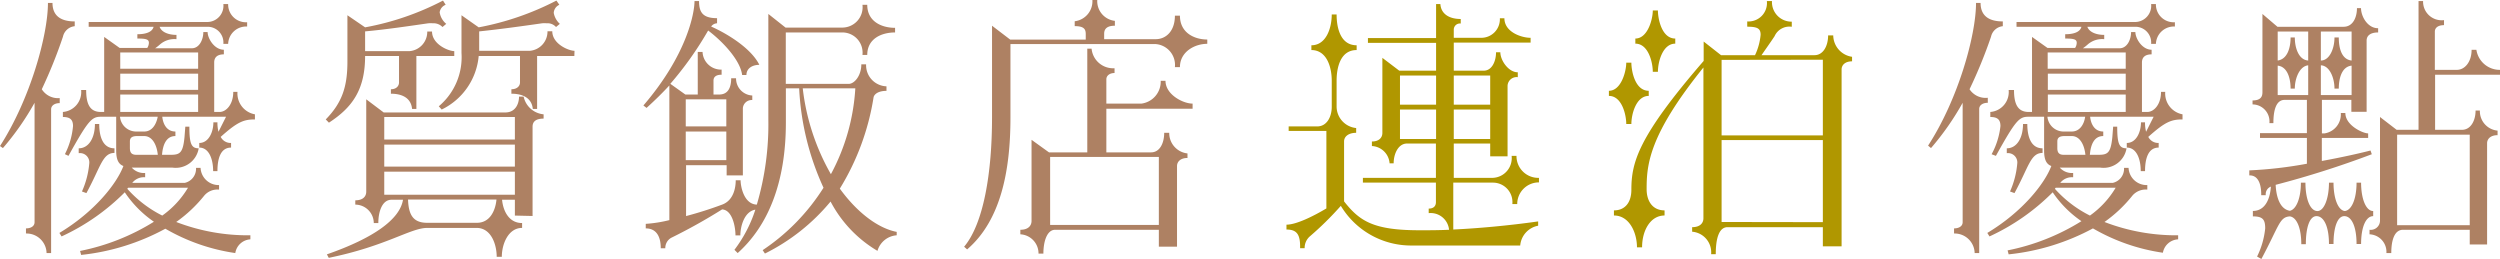
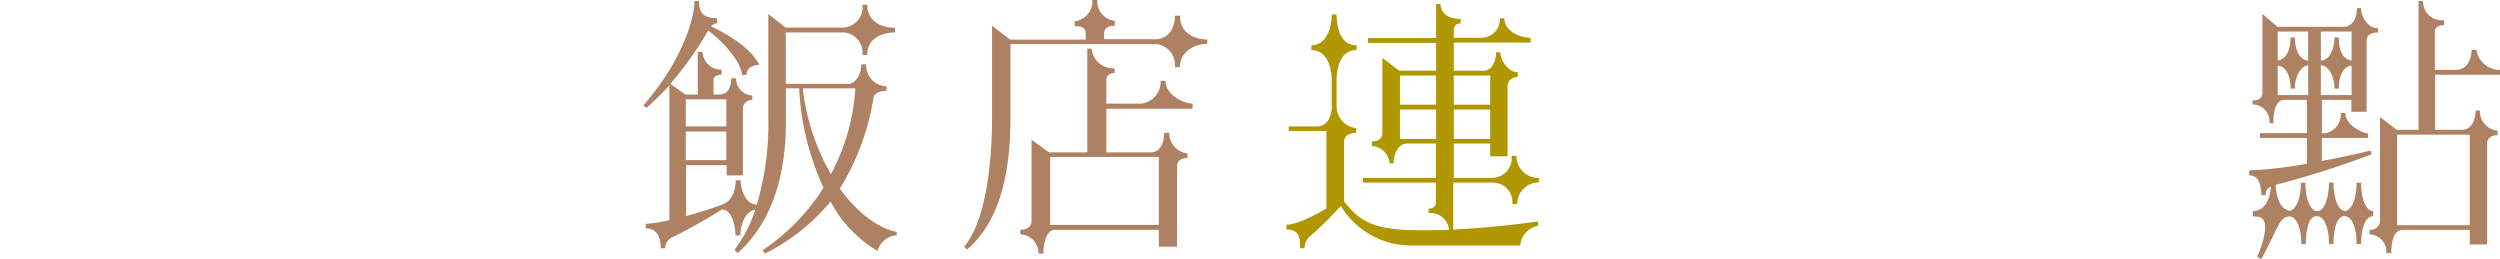
<svg xmlns="http://www.w3.org/2000/svg" viewBox="0 0 308.13 31.92">
  <defs>
    <style>.cls-1{fill:#ae8163;}.cls-2{fill:#b09700;}</style>
  </defs>
  <g id="圖層_2" data-name="圖層 2">
    <g id="G">
-       <path class="cls-1" d="M.36,18.25,0,18C3.73,12.21,5.91,4.32,5.91.36h.56c0,1.45.86,2.28,2.74,2.28v.59A1.65,1.65,0,0,0,7.76,4.52,59.28,59.28,0,0,1,5.15,11a2.37,2.37,0,0,0,2.21,1.09v.62c-.66,0-1.06.33-1.06.76V31.19H5.74A2.47,2.47,0,0,0,3.2,28.78v-.63c.63,0,1.06-.29,1.06-.76V12.67A33.32,33.32,0,0,1,.36,18.25ZM10,11.09h.62c0,1.81.5,2.71,1.82,2.71h.4V4.55l1.91,1.36h3.4a1.2,1.2,0,0,0,.2-.63c0-.43-.33-.53-1.42-.53V4.22c1.09,0,1.85-.29,2-.92h-8V2.71H25.61A2,2,0,0,0,27.53.5h.59a2.19,2.19,0,0,0,2.34,2.24v.53a2.22,2.22,0,0,0-2.34,2.14h-.59A1.94,1.94,0,0,0,25.61,3.3H19.67c.23.66,1.09,1,2.08,1v.53a2.7,2.7,0,0,0-2,.62,5.94,5.94,0,0,1-.63.5h4.52c.93,0,1.42-1.06,1.42-2h.53c0,.79.83,2.18,2,2.18V6.7c-.76,0-1.19.33-1.19,1V13.8h.66c.8,0,1.69-.9,1.69-2.48h.52a2.61,2.61,0,0,0,2.15,2.77v.63c-1.39,0-2.15.3-4.22,2.15a1.37,1.37,0,0,0,1.28.75v.57c-1.32,0-1.68,1.41-1.68,2.9h-.53c0-1.52-.53-2.9-1.71-2.9v-.57c1.18,0,1.74-1.38,1.74-2.54h.5a4.39,4.39,0,0,0,.13,1.16l.93-1.85H20c.1.92.56,1.82,1.62,1.82v.56c-1.12,0-1.55,1.05-1.65,2.31h1.06c1.15,0,1.52-.23,1.71-2.18l.1-1.29h.5c0,2.15.26,2.67,1.15,2.67a2.87,2.87,0,0,1-3.23,2.38H16.24a2,2,0,0,0,1.65.66v.53a1.81,1.81,0,0,0-1.59.69h6.47a1.78,1.78,0,0,0,1.39-1.85h.56A2.23,2.23,0,0,0,27,22.81v.56a2.12,2.12,0,0,0-1.81.72,17,17,0,0,1-3.47,3.27A24.55,24.55,0,0,0,30.86,29v.5A2,2,0,0,0,29,31.19a24,24,0,0,1-8.62-3A27.87,27.87,0,0,1,10,31.42l-.13-.49a27.17,27.17,0,0,0,9.1-3.6,13.47,13.47,0,0,1-3.59-3.63,26.7,26.7,0,0,1-7.79,5.44l-.27-.43c4.33-2.6,7.07-6.07,7.89-8.25-.62-.23-.89-.82-.89-1.91V14.39H12.44c-1.12,0-1.55.4-4,4.82L8,19A9.37,9.37,0,0,0,9,15.54c0-.82-.39-1.12-1.25-1.12V13.8A2.46,2.46,0,0,0,10,11.09ZM10.1,23.6A10.64,10.64,0,0,0,11,20.17,1.15,1.15,0,0,0,9.7,18.88v-.6c1.22,0,2-1.25,2-3h.53c0,1.52.43,3,1.88,3v.57c-1.48,0-1.68,1.68-3.46,4.95Zm9.34-9.21H14.79a2,2,0,0,0,1.91,1.82h1.09C18.75,16.21,19.27,15.31,19.44,14.39ZM14.82,6.47v2h9.6v-2Zm9.6,2.61h-9.6v2h9.6Zm-9.6,4.72h9.6V11.65h-9.6Zm1,9.34c-.06,0-.1.1-.13.13A14.43,14.43,0,0,0,20,26.57a11.32,11.32,0,0,0,3.17-3.43Zm3.63-4.06c-.13-1.26-.69-2.31-1.68-2.31H16.9c-.69,0-.89.26-.89.66v.82c0,.5.16.83.79.83Z" />
-       <path class="cls-1" d="M54.19,1.52A2.29,2.29,0,0,0,55,2.94l-.46.39a1.54,1.54,0,0,0-1.19-.46,3.76,3.76,0,0,0-.56,0c-2.58.37-5.18.76-7.79,1V6.3h5.51a2.38,2.38,0,0,0,2.15-2.41h.59c0,1.56,2,2.41,2.74,2.41v.6H51.32v6.53h-.53c-.13-1.38-1.26-1.88-2.61-1.88V11c.66,0,1-.4,1-.83V6.9H45c0,4.12-1.55,6.33-4.46,8.22l-.39-.4c2-2.05,2.67-4,2.67-7.13V1.88L45,3.37a33.81,33.81,0,0,0,9.6-3.3l.33.52A1.16,1.16,0,0,0,54.19,1.52Zm9.27,25.05V24.62H61.88c.13,1.35.82,2.87,2.47,2.87v.6c-1.71,0-2.5,2-2.5,3.56h-.63c0-1.48-.66-3.56-2.48-3.56H52.67c-2.08,0-5.05,2.24-12.15,3.69l-.23-.43c5.75-2,9-4.32,9.38-6.73H48.25c-1.16,0-1.62,1.49-1.62,2.87h-.56a2.29,2.29,0,0,0-2.28-2.27v-.53c1,0,1.35-.53,1.35-1.06V12.24l2.15,1.62h15c1.19,0,1.68-1,1.68-1.95h.57A2.77,2.77,0,0,0,67,14.09v.53c-1,0-1.36.4-1.36,1v11ZM47.36,14.42V17.2h16.1V14.42Zm0,6.11h16.1V17.82H47.36ZM63.46,24V21.16H47.36V24Zm-2.27.59H50.29c.07,1.85.6,2.84,2.28,2.87h6.17C60.36,27.49,61.05,26,61.19,24.62ZM70.79,6.9H66.2v6.53h-.53c-.13-1.38-1.28-1.88-2.64-1.88V11c.7,0,1.06-.4,1.06-.83V6.9H59a8.13,8.13,0,0,1-4.56,6.6l-.36-.4a7.89,7.89,0,0,0,2.8-6.57V1.88L59,3.37A34.59,34.59,0,0,0,68.58.07l.36.52a1.16,1.16,0,0,0-.69,1A2.4,2.4,0,0,0,69,2.94l-.47.39a1.4,1.4,0,0,0-1.15-.46,3.76,3.76,0,0,0-.56,0c-2.58.37-5.18.73-7.76,1V6c0,.1,0,.2,0,.26h6.27a2.38,2.38,0,0,0,2.15-2.41h.59c0,1.56,2,2.41,2.74,2.41Z" />
      <path class="cls-1" d="M110.52,28.58V29a2.66,2.66,0,0,0-2.37,1.92,15.34,15.34,0,0,1-5.78-6.08,24.77,24.77,0,0,1-8.09,6.41L94,30.83a25.71,25.71,0,0,0,7.5-7.69,33,33,0,0,1-3-12.25H96.86v4.23c0,7.36-2.18,12.7-5.94,16.07l-.4-.4a16.59,16.59,0,0,0,2.58-4.95c-1.39.23-1.85,2.12-1.85,3.17h-.6c0-1-.36-3.13-1.65-3.2a69.67,69.67,0,0,1-6.27,3.5A1.44,1.44,0,0,0,82,30.6h-.56c0-1.52-.59-2.45-1.85-2.45v-.56a16.41,16.41,0,0,0,2.91-.46V10.53c-.79.86-1.72,1.78-2.81,2.77L79.3,13C84.65,6.77,85.6,1.65,85.6.13h.56c0,1.36.43,2.11,2.22,2.11v.63a.94.94,0,0,0-.73.4c2,.89,4.92,2.67,5.94,4.72C92.6,8,92,8.52,92,9.24h-.53c-.23-1.81-2.35-4.09-4.19-5.48a41.87,41.87,0,0,1-4.66,6.57l1.85,1.32H86V6.4h.59a2.28,2.28,0,0,0,2.35,2.18v.63c-.76,0-1,.33-1,.72v1.72h.7c1.18,0,1.48-1,1.48-2h.6a2.1,2.1,0,0,0,2,2.12v.56a1.09,1.09,0,0,0-1.16,1v8.29h-2V20.36h-5v6.27A46.59,46.59,0,0,0,89,25.22c1.45-.53,1.68-2.15,1.68-3h.6c0,.73.39,2.94,2,3a35,35,0,0,0,1.42-10.5v-13L96.82,3.4h7A2.51,2.51,0,0,0,106.3.59h.59c0,2.05,1.75,2.84,3.43,2.84V4c-1.71,0-3.43.79-3.43,2.77h-.59A2.49,2.49,0,0,0,103.85,4h-7v6.34h7.75c.7,0,1.56-1,1.56-2.41h.59a2.6,2.6,0,0,0,2.51,2.71v.56c-1.09,0-1.52.46-1.59.79a30.54,30.54,0,0,1-4.16,11.26C105.7,26.27,108.28,28.15,110.52,28.58Zm-26-16.34v3.34h5V12.24Zm5,7.5V16.21h-5v3.53Zm12.9,1.71a25.42,25.42,0,0,0,3-10.56H98.94A27.66,27.66,0,0,0,102.4,21.45Z" />
      <path class="cls-1" d="M133.82,4.88V4.22c0-.56-.14-1-1.36-1v-.6A2.48,2.48,0,0,0,134.64,0h.6a2.44,2.44,0,0,0,2.17,2.57v.6c-1.18,0-1.32.59-1.32,1v.66h6.34c1.29,0,2.38-1,2.38-2.9h.62c0,2.15,1.82,2.94,3.37,2.94v.53c-1.58,0-3.37,1-3.37,2.87h-.62a2.58,2.58,0,0,0-2.41-2.84H124.54v9.08c0,6.53-1.19,12.67-5.34,16.23l-.37-.33c2.41-2.87,3.44-9.14,3.44-15.94V3.17l2.24,1.71Zm2.54,4.89v3h4.32a2.73,2.73,0,0,0,2.38-2.81h.59c0,1.69,2.15,2.81,3.34,2.81v.63H136.36v5.38h5.51c1.09,0,1.62-1.16,1.62-2.41h.62a2.52,2.52,0,0,0,2.25,2.54v.56c-.86,0-1.29.46-1.29,1V30.4h-2.24V28.32H130.05c-1,0-1.45,1.42-1.45,2.94H128a2.36,2.36,0,0,0-2.24-2.38v-.56c1,0,1.38-.53,1.38-1.09v-10l2.15,1.55h4.72V6h.53a2.67,2.67,0,0,0,2.83,2.41V9C136.75,9,136.36,9.34,136.36,9.77Zm-6.93,9.57v8.38h13.4V19.34Z" />
      <path class="cls-2" d="M158.56,28.29v-.6c1.19,0,3.24-1,4.92-2V16.14h-4.65v-.56h3.53c1.16,0,1.78-1.16,1.78-2.41V9.93c0-1.61-.59-3.76-2.51-3.76V5.58c1.82,0,2.51-2.11,2.51-3.8h.6c0,1.69.49,3.8,2.47,3.8v.59c-2,0-2.47,2.15-2.47,3.76v3.24a2.67,2.67,0,0,0,2.41,2.61v.59c-.9,0-1.49.43-1.49,1.06v7.39c1.91,2.44,3.63,3.56,9.28,3.56h.23c1,0,2.14,0,3.43-.06a2.28,2.28,0,0,0-2.51-2.05v-.56c.69,0,.89-.4.89-.79V22.51h-9v-.59h9V17.69h-3.56c-1.09,0-1.65,1.29-1.65,2.44h-.5A2.3,2.3,0,0,0,169.09,18v-.56c.89,0,1.29-.49,1.29-1.05V7.13l2.08,1.58H177V5.28H168.6V4.69H177V.5h.53c.07,1.15,1,1.84,2.51,1.84V2.9a.76.76,0,0,0-.86.76v1h3.37a2.29,2.29,0,0,0,2.31-2.41h.56c0,1.71,2.11,2.41,3.23,2.41v.59h-9.47V8.71h3.7c1,0,1.51-1.15,1.51-2.27h.53c0,1,1,2.47,2.15,2.47v.6a1.12,1.12,0,0,0-1.26,1.05v8.71h-2.14V17.69h-4.49v4.23H184a2.43,2.43,0,0,0,2.31-2.71h.6a2.68,2.68,0,0,0,2.77,2.71v.56A2.67,2.67,0,0,0,187,25.15h-.6A2.4,2.4,0,0,0,184,22.51h-4.88v5.78c3-.14,6.73-.47,10.46-1v.53a2.71,2.71,0,0,0-2.21,2.44H174a10.1,10.1,0,0,1-8.74-4.89,38.9,38.9,0,0,1-3.86,3.8,1.89,1.89,0,0,0-.6,1.42h-.56C160.28,28.91,159.85,28.29,158.56,28.29ZM177,9.31h-4.45V12.9H177Zm0,7.82V13.5h-4.45v3.63Zm2.18-7.82V12.9h4.49V9.31Zm4.49,7.82V13.5h-4.49v3.63Z" />
-       <path class="cls-2" d="M201.07,7.72c0,1.06.46,3.47,2.14,3.47v.63c-1.55,0-2.14,2.24-2.14,3.46h-.63c0-1.12-.53-3.46-2.14-3.46v-.63c1.51,0,2.14-2.38,2.14-3.47Zm27.2-.16c-.86,0-1.29.46-1.29,1V30.36h-2.31V28H212.92c-1.06,0-1.45,1.41-1.45,3.33h-.57a2.55,2.55,0,0,0-2.34-2.77V28c1,0,1.39-.53,1.39-1.09V8.32c-6.74,8.35-7,12-7,15,0,1.45.72,2.61,2.21,2.61v.63c-1.72,0-2.77,1.81-2.77,3.92h-.63c0-1.78-.92-3.92-2.84-3.92v-.63c1.39,0,2.15-1,2.15-2.54,0-3.37.82-6.54,8.91-15.88V5.12l2.14,1.68h4.19A7.43,7.43,0,0,0,217,4.29c0-.76-.36-1-1.65-1V2.64A2.27,2.27,0,0,0,217.77.13h.63a2.41,2.41,0,0,0,2.44,2.54l0,.63a2,2,0,0,0-2.12,1.16c-.52.79-1,1.45-1.61,2.34h6.53c1.09,0,1.68-1.16,1.68-2.44h.63A2.7,2.7,0,0,0,228.27,7ZM201.56,5.38V4.75c1.52,0,2.15-2.37,2.15-3.46h.63c0,1,.46,3.46,2.14,3.46v.63c-1.55,0-2.14,2.24-2.14,3.47h-.63C203.71,7.72,203.18,5.38,201.56,5.38Zm10.63,2v9.31h12.48V7.36Zm12.48,20V17.26H212.19v10.1Z" />
-       <path class="cls-1" d="M238,18.25l-.36-.3c3.73-5.74,5.91-13.63,5.91-17.59h.56c0,1.45.86,2.28,2.74,2.28v.59a1.65,1.65,0,0,0-1.45,1.29A59.28,59.28,0,0,1,242.75,11,2.37,2.37,0,0,0,245,12.05v.62c-.66,0-1.06.33-1.06.76V31.19h-.56a2.47,2.47,0,0,0-2.54-2.41v-.63c.63,0,1.06-.29,1.06-.76V12.67A33.32,33.32,0,0,1,238,18.25Zm9.61-7.16h.62c0,1.81.5,2.71,1.82,2.71h.4V4.55l1.91,1.36h3.4a1.2,1.2,0,0,0,.2-.63c0-.43-.33-.53-1.42-.53V4.22c1.09,0,1.85-.29,2-.92h-8V2.71h14.69A2,2,0,0,0,265.13.5h.59a2.19,2.19,0,0,0,2.34,2.24v.53a2.22,2.22,0,0,0-2.34,2.14h-.59a1.94,1.94,0,0,0-1.92-2.11h-5.94c.23.66,1.09,1,2.08,1v.53a2.7,2.7,0,0,0-2,.62,5.94,5.94,0,0,1-.63.5h4.52c.93,0,1.42-1.06,1.42-2h.53c0,.79.83,2.18,2,2.18V6.7c-.76,0-1.19.33-1.19,1V13.8h.66c.8,0,1.69-.9,1.69-2.48h.52A2.61,2.61,0,0,0,269,14.09v.63c-1.39,0-2.15.3-4.22,2.15a1.37,1.37,0,0,0,1.28.75v.57c-1.32,0-1.68,1.41-1.68,2.9h-.53c0-1.52-.53-2.9-1.72-2.9v-.57c1.19,0,1.75-1.38,1.75-2.54h.5a4.39,4.39,0,0,0,.13,1.16l.93-1.85h-7.83c.1.92.56,1.82,1.62,1.82v.56c-1.12,0-1.55,1.05-1.65,2.31h1.06c1.15,0,1.51-.23,1.71-2.18l.1-1.29h.5c0,2.15.26,2.67,1.15,2.67a2.87,2.87,0,0,1-3.23,2.38h-5a2,2,0,0,0,1.65.66v.53a1.81,1.81,0,0,0-1.59.69h6.47a1.78,1.78,0,0,0,1.39-1.85h.56a2.23,2.23,0,0,0,2.31,2.12v.56a2.16,2.16,0,0,0-1.82.72,16.71,16.71,0,0,1-3.46,3.27A24.55,24.55,0,0,0,268.46,29v.5a2,2,0,0,0-1.88,1.65,24,24,0,0,1-8.62-3,27.87,27.87,0,0,1-10.39,3.2l-.13-.49a27.17,27.17,0,0,0,9.1-3.6A13.33,13.33,0,0,1,253,23.7a26.7,26.7,0,0,1-7.79,5.44l-.27-.43c4.33-2.6,7.07-6.07,7.89-8.25-.63-.23-.89-.82-.89-1.91V14.39H250c-1.12,0-1.55.4-4,4.82l-.53-.2a9.37,9.37,0,0,0,1.09-3.47c0-.82-.39-1.12-1.25-1.12V13.8A2.46,2.46,0,0,0,247.57,11.09Zm.13,12.51a10.64,10.64,0,0,0,.89-3.43,1.15,1.15,0,0,0-1.29-1.29v-.6c1.22,0,2-1.25,2-3h.53c0,1.52.43,3,1.88,3v.57c-1.48,0-1.68,1.68-3.46,4.95ZM257,14.39h-4.65a2,2,0,0,0,1.91,1.82h1.09C256.35,16.21,256.87,15.31,257,14.39Zm-4.62-7.92v2H262v-2ZM262,9.08h-9.6v2H262Zm-9.6,4.72H262V11.65h-9.6Zm1,9.34c-.06,0-.1.1-.13.13a14.43,14.43,0,0,0,4.32,3.3,11.32,11.32,0,0,0,3.17-3.43Zm3.63-4.06c-.13-1.26-.69-2.31-1.68-2.31h-.89c-.69,0-.89.26-.89.66v.82c0,.5.16.83.79.83Z" />
      <path class="cls-1" d="M277.3,21.62h-.07V21a51.13,51.13,0,0,0,7.1-.82V17h-5.78v-.59h5.78V12.31h-2.74c-1.09,0-1.39,1.35-1.39,2.87h-.49a2.1,2.1,0,0,0-2.08-2.31v-.49c1,0,1.22-.47,1.22-1V1.72L280.7,3.3h8.15C290,3.3,290.5,2.15,290.5,1H291c0,1,.79,2.48,2.11,2.48V4c-1,0-1.42.43-1.42,1v8.78h-1.88V12.31h-3.63v4.13h.33a2.37,2.37,0,0,0,2-2.51h.56c0,1.52,2.15,2.51,2.81,2.51V17h-5.71v2.84c2.54-.46,4.89-1,6-1.29l.16.46a116.13,116.13,0,0,1-11.85,3.77c.07,1.51.53,3,1.75,3.2.79-.17,1.36-1.55,1.36-3.47h.56c0,2,.56,3.43,1.42,3.5s1.48-1.52,1.48-3.5h.56c0,1.95.56,3.4,1.39,3.5.86-.1,1.45-1.52,1.45-3.5h.56c0,2,.6,3.5,1.49,3.5v.63c-.86,0-1.49,1.25-1.49,3.43h-.56c0-2.05-.56-3.37-1.45-3.43s-1.39,1.35-1.39,3.43h-.56c0-2.08-.59-3.37-1.48-3.43S284.2,28,284.2,30.1h-.56c0-2-.57-3.33-1.42-3.43-1.29.1-1.29,1.12-3.5,5.25l-.53-.3a10.1,10.1,0,0,0,1-3.47c0-1.09-.29-1.48-1.52-1.48V26c1.46,0,2.12-1.39,2.22-3a1,1,0,0,0-.63,1.06h-.56C278.72,22.58,278.26,21.62,277.3,21.62Zm3.43-14.16c1.22-.17,1.59-1.62,1.59-2.84h.52c0,1.32.5,2.77,1.65,2.84V3.89h-3.76Zm3.76,4.26V8.05c-1.05.1-1.65,1.59-1.65,2.87h-.52c0-1.22-.37-2.7-1.59-2.83v3.63Zm1.56-7.83V7.46c1.08,0,1.68-1.49,1.68-2.84h.53c0,1.35.36,2.71,1.58,2.84V3.89Zm3.79,7.83V8.09c-1.22.13-1.58,1.58-1.58,2.83h-.53c0-1.32-.6-2.83-1.68-2.87v3.67Zm3.5,15.51V14.42L295.39,16h2.7V.13h.56a2.29,2.29,0,0,0,2.58,2.35V3.1c-.79,0-1.13.37-1.13.79V8.61h2.71c1,0,1.82-1,1.82-2.47h.59a2.91,2.91,0,0,0,2.91,2.47v.6h-8V16h3.31c1.08,0,1.68-1.12,1.68-2.38h.53a2.4,2.4,0,0,0,2.18,2.48v.56c-.86,0-1.29.46-1.29,1V30.13H304.4V28.32h-8.22c-1.06,0-1.45,1.28-1.45,2.87h-.6a2.17,2.17,0,0,0-2.08-2.31v-.56A1.14,1.14,0,0,0,293.34,27.23Zm2.11-10.63V27.76h8.95V16.6Z" />
    </g>
  </g>
</svg>